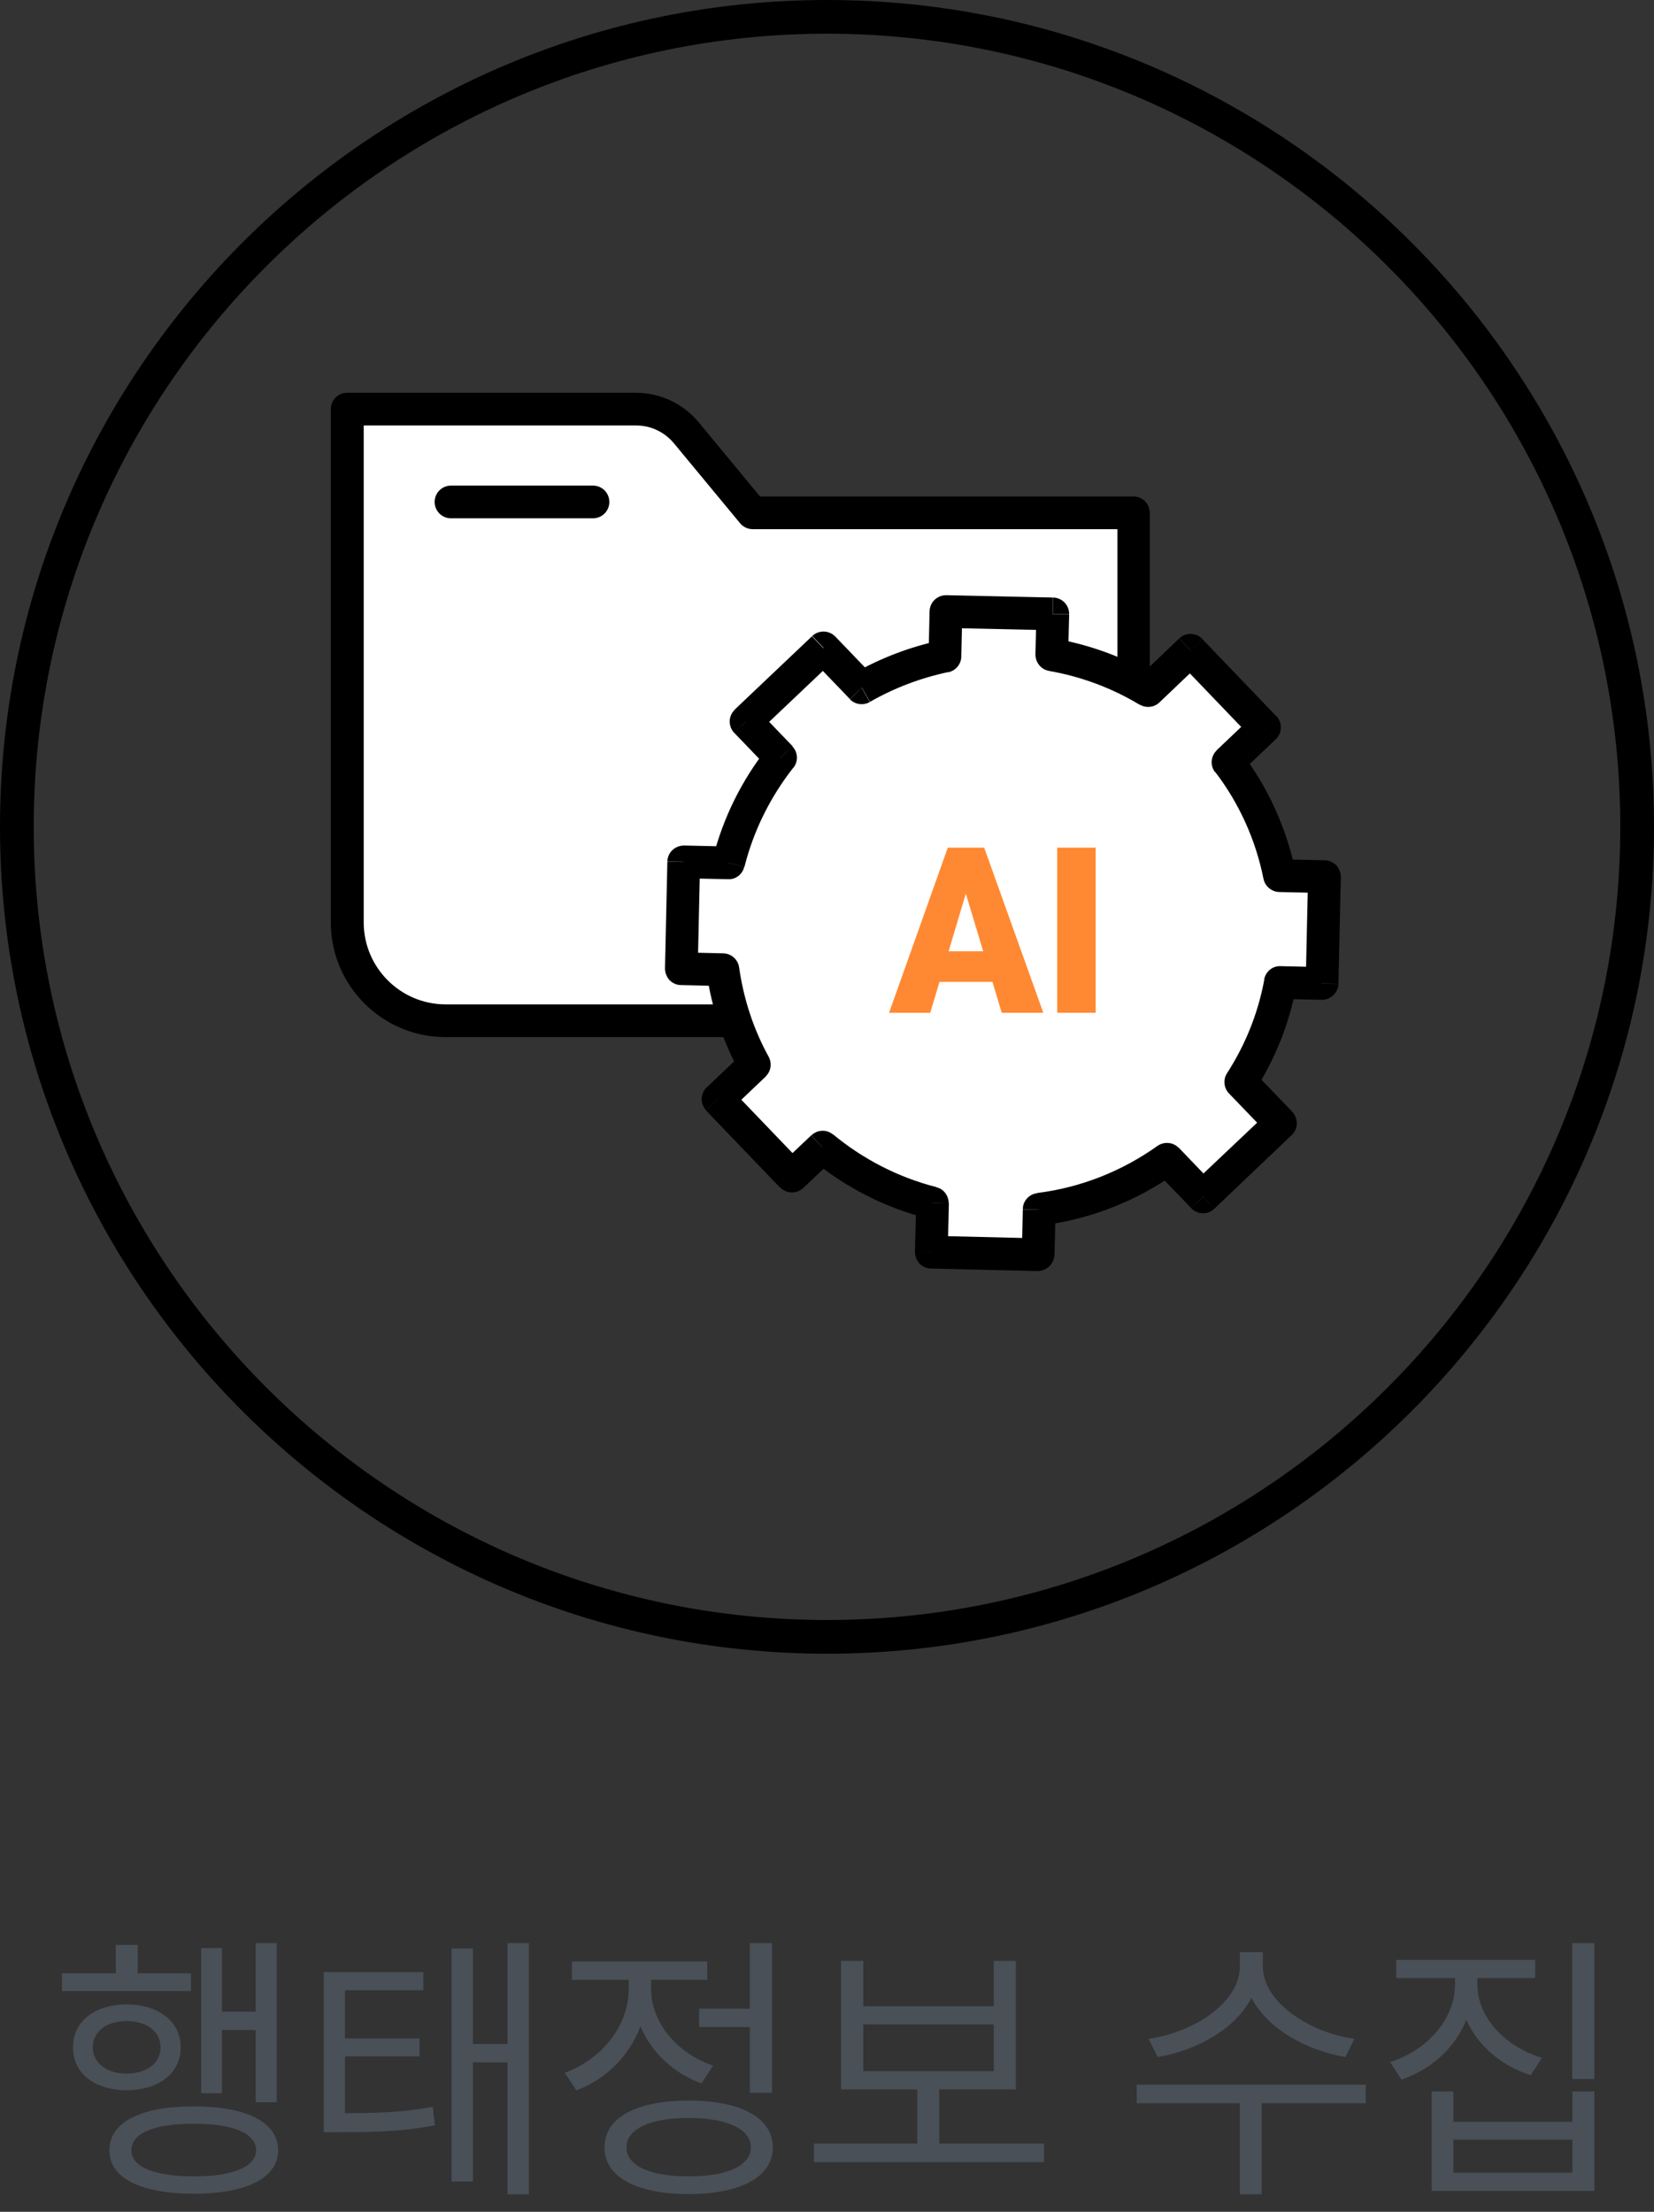
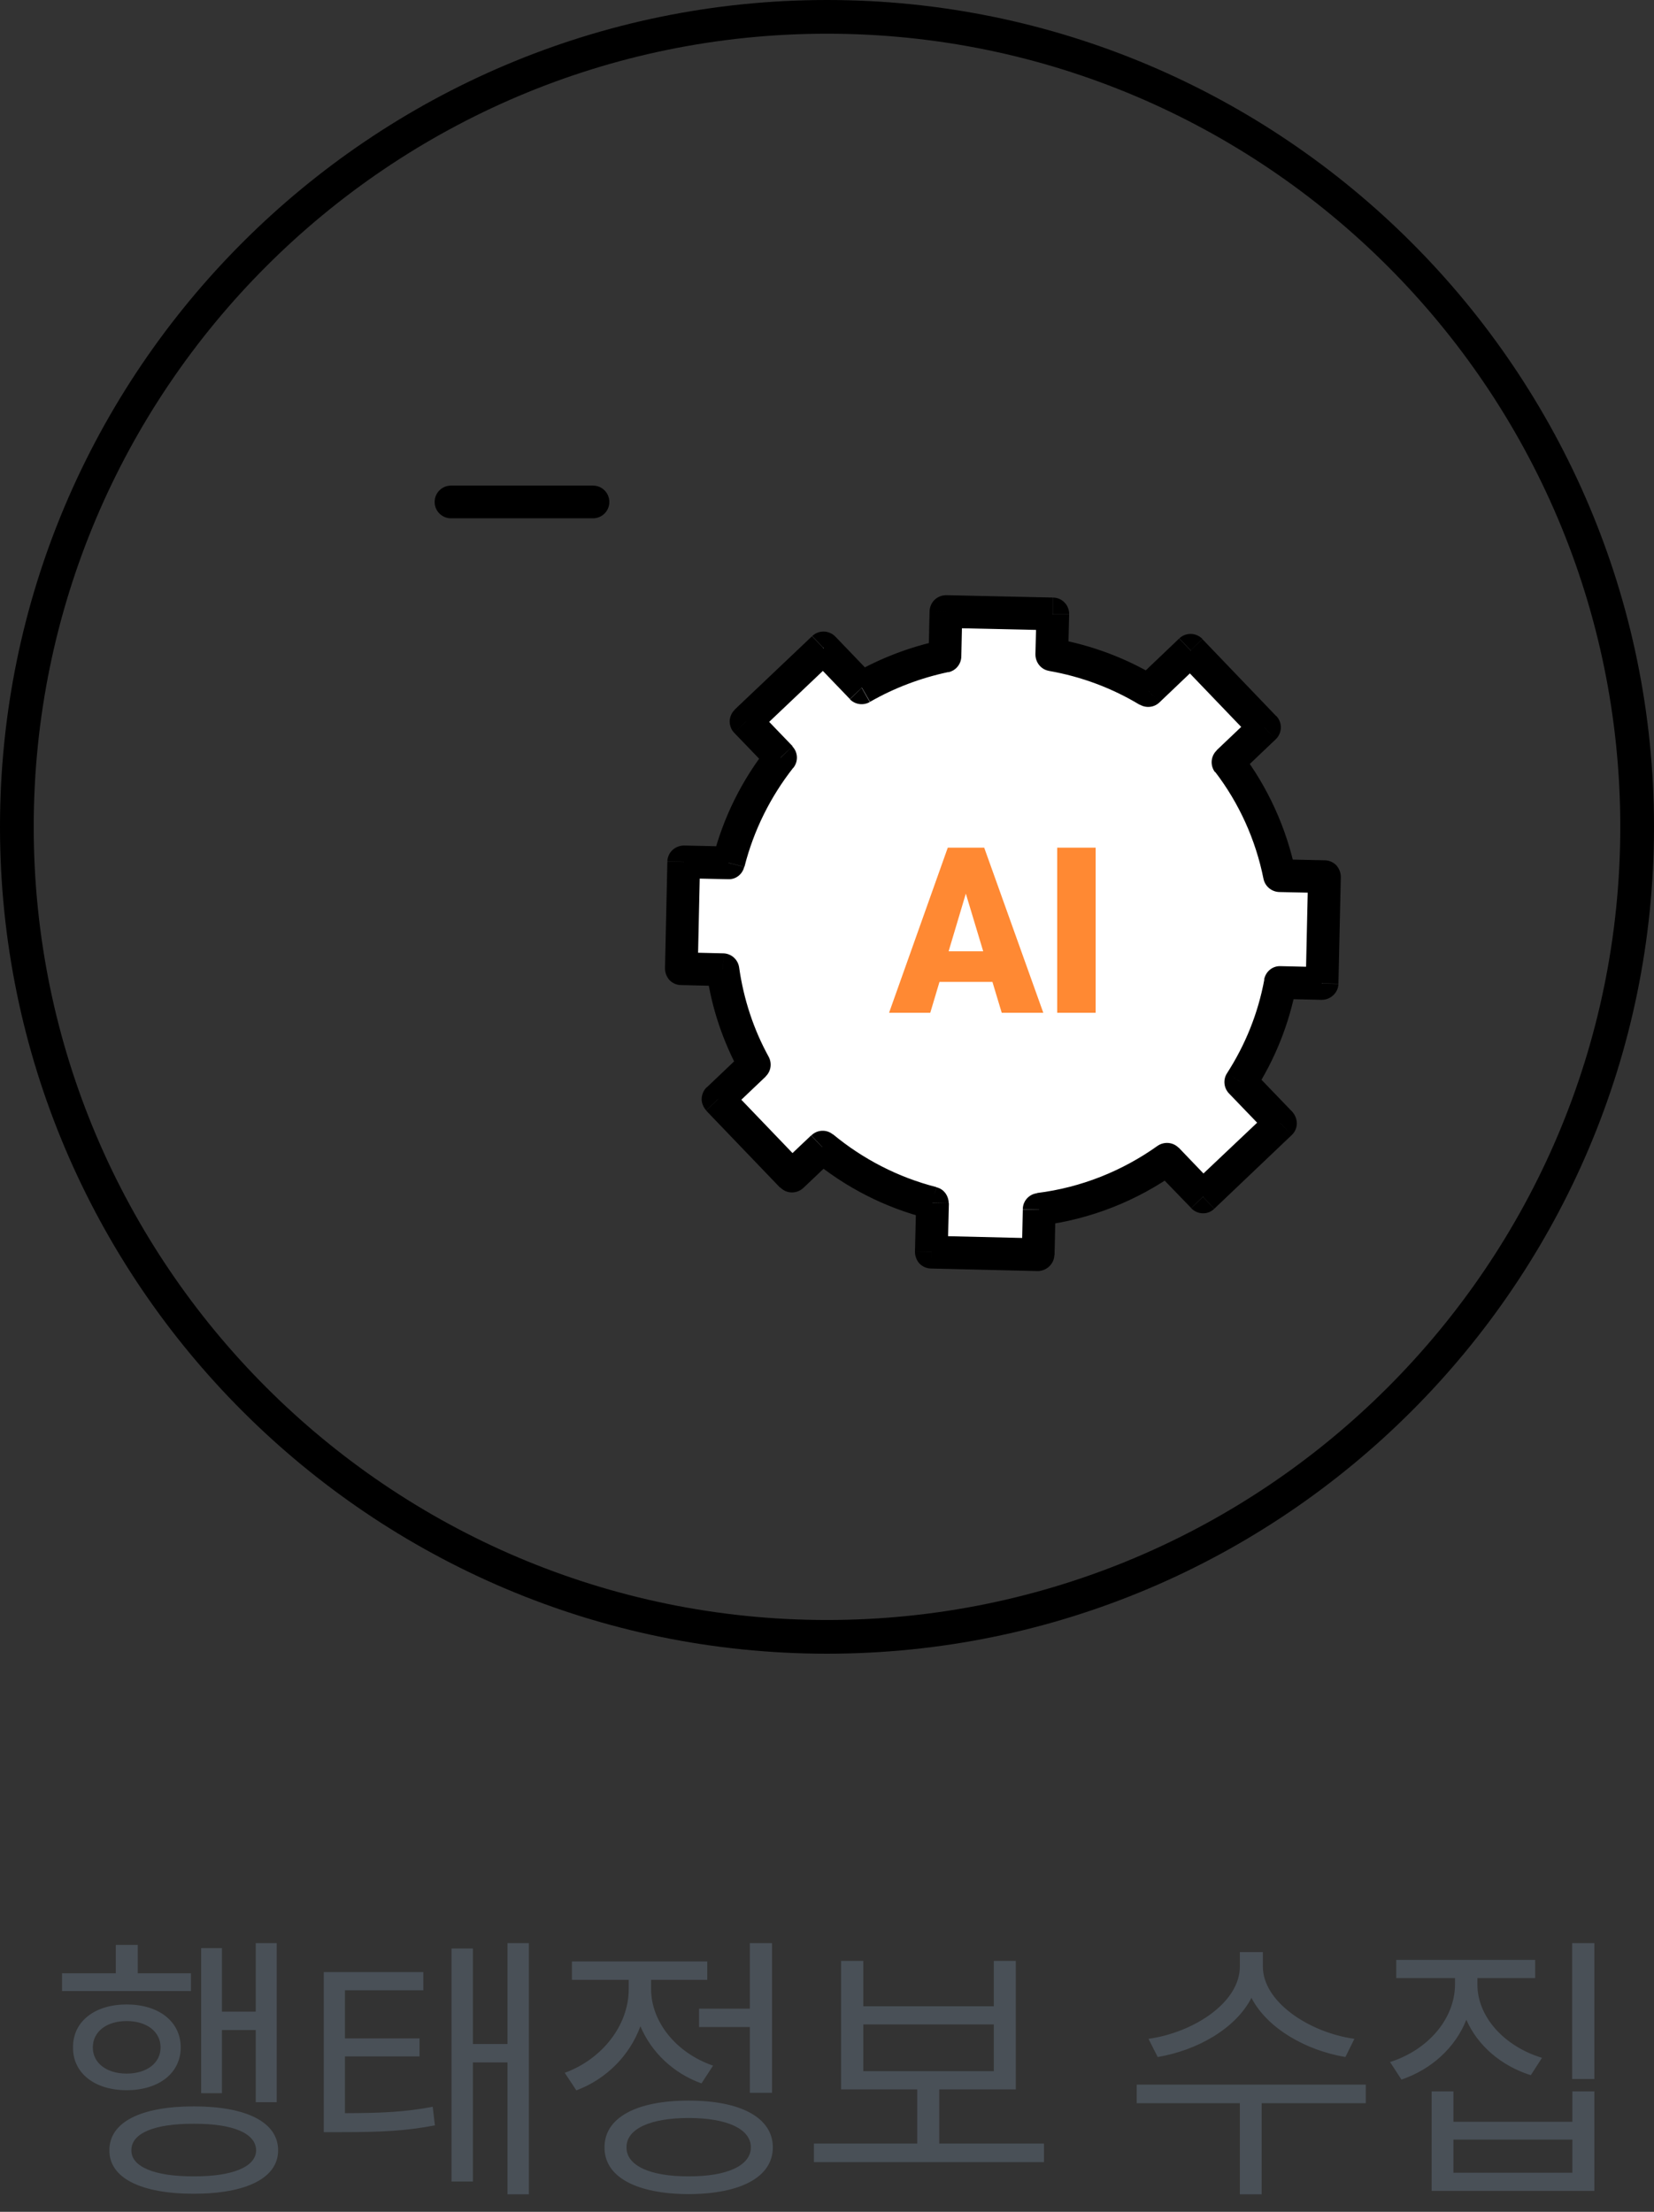
<svg xmlns="http://www.w3.org/2000/svg" width="80" height="107" viewBox="0 0 80 107" fill="none">
  <rect x="0" y="0" width="80" height="107" fill="#333333" stroke="none" />
  <path d="M40 80C17.947 80 0 62.053 0 40C0 17.947 17.947 0 40 0C62.053 0 80 17.947 80 40C80 62.053 62.053 80 40 80ZM40 1.631C18.841 1.631 1.631 18.841 1.631 40C1.631 61.159 18.841 78.369 40 78.369C61.159 78.369 78.369 61.159 78.369 40C78.369 18.841 61.159 1.631 40 1.631Z" fill="black" />
-   <path d="M16.801 19.791V44.621C16.801 47.234 18.927 49.38 21.559 49.38H54.838V24.807H36.406L33.211 20.936C32.611 20.211 31.714 19.782 30.77 19.782H16.81L16.801 19.791Z" fill="white" />
-   <path d="M54.838 50.171H21.55C18.489 50.171 16 47.683 16 44.622V19.791C16 19.353 16.353 19 16.791 19H30.751C31.934 19 33.049 19.524 33.803 20.44L36.759 24.016H54.819C55.257 24.016 55.61 24.368 55.61 24.807V49.38C55.61 49.819 55.257 50.171 54.819 50.171H54.838ZM17.592 20.583V44.622C17.592 46.805 19.366 48.588 21.559 48.588H54.046V25.599H36.406C36.167 25.599 35.948 25.494 35.796 25.312L32.601 21.451C32.144 20.898 31.476 20.583 30.77 20.583H17.602H17.592Z" fill="black" />
  <path d="M28.68 25.074H21.815C21.376 25.074 21.023 24.721 21.023 24.283C21.023 23.844 21.376 23.491 21.815 23.491H28.68C29.119 23.491 29.472 23.844 29.472 24.283C29.472 24.721 29.119 25.074 28.68 25.074Z" fill="black" />
  <path fill-rule="evenodd" clip-rule="evenodd" d="M45.752 29.584L50.92 29.699L50.872 31.663C52.56 31.959 54.133 32.559 55.545 33.398L57.585 31.463L61.171 35.191L59.407 36.869C60.618 38.462 61.485 40.331 61.895 42.362L64.069 42.409L63.955 47.578L61.934 47.53C61.609 49.275 60.951 50.906 60.017 52.345L61.934 54.338L58.186 57.904L56.441 56.083C54.648 57.352 52.541 58.21 50.262 58.505L50.214 60.689L45.046 60.565L45.103 58.191C43.12 57.685 41.318 56.751 39.792 55.492L38.324 56.884L34.738 53.156L36.493 51.487C35.73 50.076 35.206 48.541 34.977 46.891L32.965 46.843L33.079 41.675L35.244 41.723C35.721 39.835 36.588 38.109 37.761 36.621L36.083 34.876L39.83 31.32L41.68 33.246C42.91 32.54 44.264 32.016 45.704 31.72L45.752 29.556V29.584Z" fill="white" />
  <g clip-path="url(#clip0_3495_8611)">
    <g opacity="0.8">
      <path d="M46.877 42.686L44.993 49H43L45.844 41H47.112L46.895 42.686H46.877ZM48.453 49L46.551 42.686L46.315 41H47.601L50.464 49H48.453ZM48.362 46.021V47.501H44.413V46.021H48.38H48.362ZM53 41V49H51.134V41H53Z" fill="#FF6B00" />
    </g>
  </g>
  <path d="M50.92 29.699L51.712 29.718C51.721 29.279 51.378 28.917 50.939 28.907L50.92 29.699ZM45.752 29.584L45.771 28.793C45.561 28.793 45.361 28.869 45.209 29.012C45.056 29.155 44.97 29.356 44.961 29.565L45.752 29.584ZM50.873 31.673L50.081 31.654C50.081 32.045 50.348 32.388 50.739 32.455L50.873 31.673ZM55.535 33.408L55.125 34.085C55.431 34.266 55.822 34.228 56.079 33.98L55.535 33.408ZM57.586 31.463L58.158 30.91C57.852 30.595 57.357 30.586 57.042 30.881L57.586 31.453V31.463ZM61.161 35.191L61.705 35.763C61.857 35.62 61.943 35.42 61.953 35.201C61.953 34.991 61.877 34.791 61.733 34.638L61.161 35.191ZM59.397 36.87L58.854 36.297C58.558 36.574 58.52 37.032 58.768 37.356L59.397 36.879V36.87ZM61.886 42.362L61.114 42.524C61.19 42.877 61.505 43.144 61.877 43.153L61.895 42.362H61.886ZM64.06 42.41L64.852 42.429C64.852 42.219 64.775 42.019 64.632 41.856C64.489 41.714 64.289 41.618 64.079 41.618L64.06 42.41ZM63.946 47.578L63.927 48.369C64.365 48.369 64.728 48.016 64.737 47.597L63.946 47.578ZM61.924 47.53L61.943 46.739C61.552 46.72 61.218 46.996 61.142 47.387L61.924 47.53ZM60.017 52.346L59.35 51.916C59.149 52.221 59.188 52.632 59.445 52.898L60.017 52.346ZM61.934 54.338L62.477 54.91C62.63 54.767 62.716 54.577 62.725 54.358C62.725 54.148 62.649 53.947 62.506 53.785L61.934 54.338ZM58.186 57.905L57.614 58.448C57.919 58.763 58.415 58.782 58.73 58.477L58.186 57.905ZM56.441 56.083L57.013 55.53C56.737 55.244 56.298 55.216 55.984 55.435L56.441 56.083ZM50.262 58.515L50.157 57.724C49.767 57.771 49.471 58.105 49.471 58.496L50.262 58.515ZM50.205 60.699L50.186 61.49C50.625 61.49 50.987 61.137 50.996 60.718L50.205 60.699ZM45.046 60.575L44.255 60.556C44.255 60.765 44.331 60.965 44.474 61.128C44.617 61.271 44.818 61.366 45.027 61.366L45.046 60.575ZM45.094 58.191L45.886 58.21C45.886 57.847 45.647 57.514 45.294 57.437L45.094 58.2V58.191ZM39.783 55.502L40.288 54.882C39.983 54.624 39.525 54.644 39.239 54.93L39.783 55.502ZM38.314 56.894L37.742 57.447C38.047 57.762 38.543 57.762 38.858 57.466L38.314 56.894ZM34.729 53.166L34.186 52.593C34.033 52.736 33.947 52.946 33.938 53.147C33.928 53.347 34.014 53.556 34.157 53.719L34.729 53.166ZM36.484 51.506L37.027 52.078C37.285 51.84 37.351 51.449 37.18 51.125L36.484 51.506ZM34.968 46.91L35.749 46.796C35.692 46.414 35.368 46.128 34.987 46.119L34.968 46.91ZM32.956 46.863L32.164 46.843C32.164 47.053 32.24 47.254 32.383 47.416C32.526 47.559 32.727 47.654 32.936 47.654L32.956 46.863ZM33.07 41.694L33.089 40.903C32.65 40.903 32.288 41.237 32.279 41.675L33.07 41.694ZM35.234 41.742L35.215 42.533C35.587 42.553 35.911 42.295 35.997 41.933L35.225 41.742H35.234ZM37.752 36.65L38.372 37.146C38.62 36.831 38.6 36.393 38.324 36.107L37.752 36.66V36.65ZM36.083 34.905L35.54 34.333C35.387 34.476 35.301 34.676 35.292 34.886C35.292 35.096 35.368 35.306 35.511 35.449L36.083 34.896V34.905ZM39.831 31.349L40.403 30.795C40.097 30.481 39.602 30.471 39.287 30.767L39.831 31.339V31.349ZM41.68 33.275L41.108 33.828C41.356 34.085 41.757 34.142 42.071 33.961L41.68 33.275ZM45.704 31.749L45.867 32.521C46.229 32.445 46.486 32.13 46.496 31.768L45.704 31.749ZM50.93 28.907L45.762 28.793L45.723 30.376L50.892 30.49L50.93 28.907ZM51.664 31.692L51.712 29.727L50.129 29.689L50.081 31.654L51.664 31.692ZM55.945 32.731C54.458 31.835 52.789 31.205 51.006 30.891L50.73 32.455C52.312 32.731 53.8 33.294 55.125 34.095L55.936 32.741L55.945 32.731ZM57.032 30.891L54.992 32.836L56.079 33.98L58.12 32.035L57.023 30.881L57.032 30.891ZM61.733 34.648L58.158 30.919L57.013 32.016L60.589 35.744L61.733 34.648ZM59.941 37.442L61.705 35.763L60.608 34.619L58.844 36.297L59.941 37.451V37.442ZM62.668 42.2C62.229 40.045 61.314 38.071 60.036 36.383L58.778 37.346C59.922 38.843 60.732 40.607 61.114 42.524L62.668 42.209V42.2ZM61.867 43.153L64.041 43.201L64.079 41.618L61.905 41.57L61.867 43.153ZM63.269 42.391L63.154 47.54L64.737 47.587L64.852 42.419L63.269 42.391ZM63.965 46.786L61.943 46.739L61.905 48.322L63.927 48.369L63.965 46.786ZM60.684 52.775C61.667 51.249 62.363 49.523 62.706 47.673L61.152 47.387C60.847 49.037 60.227 50.553 59.35 51.916L60.684 52.775ZM62.506 53.785L60.589 51.792L59.445 52.898L61.362 54.891L62.506 53.785ZM58.73 58.477L62.477 54.91L61.381 53.766L57.633 57.313L58.73 58.467V58.477ZM55.869 56.636L57.614 58.439L58.758 57.342L57.013 55.521L55.869 56.627V56.636ZM50.358 59.287C52.77 58.982 55.001 58.086 56.899 56.732L55.984 55.435C54.296 56.636 52.312 57.447 50.157 57.714L50.358 59.287ZM51.006 60.718L51.054 58.534L49.471 58.505L49.423 60.689L51.006 60.718ZM45.027 61.366L50.196 61.49L50.234 59.907L45.066 59.783L45.027 61.366ZM44.312 58.181L44.255 60.556L45.838 60.584L45.895 58.21L44.312 58.181ZM39.278 56.102C40.889 57.437 42.806 58.429 44.903 58.953L45.294 57.428C43.425 56.951 41.728 56.064 40.288 54.872L39.278 56.093V56.102ZM38.858 57.466L40.326 56.074L39.23 54.93L37.761 56.322L38.858 57.466ZM34.157 53.728L37.733 57.456L38.877 56.35L35.301 52.622L34.157 53.728ZM35.94 50.934L34.186 52.603L35.282 53.747L37.037 52.078L35.94 50.934ZM34.176 47.025C34.414 48.77 34.977 50.4 35.788 51.888L37.18 51.125C36.455 49.809 35.969 48.35 35.749 46.796L34.176 47.015V47.025ZM34.987 46.119L32.975 46.071L32.936 47.654L34.948 47.702L34.987 46.119ZM33.747 46.882L33.861 41.714L32.279 41.685L32.164 46.853L33.747 46.882ZM33.051 42.486L35.215 42.533L35.254 40.951L33.089 40.903L33.051 42.486ZM37.132 36.154C35.892 37.718 34.968 39.559 34.472 41.551L36.007 41.933C36.455 40.159 37.275 38.529 38.372 37.136L37.132 36.154ZM35.511 35.449L37.189 37.194L38.334 36.097L36.655 34.352L35.511 35.449ZM39.278 30.776L35.53 34.333L36.617 35.477L40.364 31.921L39.268 30.776H39.278ZM42.253 32.722L40.403 30.795L39.258 31.892L41.108 33.818L42.253 32.722ZM45.542 30.967C44.026 31.282 42.596 31.835 41.289 32.578L42.081 33.952C43.244 33.284 44.522 32.798 45.867 32.512L45.542 30.957V30.967ZM44.961 29.565L44.913 31.73L46.496 31.768L46.544 29.604L44.961 29.565Z" fill="black" />
  <path d="M12.369 98.206H10.735V101.261H9.729V94.242H10.735V97.316H12.369V94H13.384V101.696H12.369V98.206ZM6.664 95.46H9.236V96.32H3V95.46H5.601V94.087H6.664V95.46ZM8.743 99.047C8.733 100.303 7.67 101.116 6.123 101.116C4.595 101.116 3.522 100.303 3.532 99.047C3.522 97.78 4.595 96.968 6.123 96.968C7.67 96.968 8.733 97.78 8.743 99.047ZM4.489 99.047C4.489 99.801 5.156 100.313 6.123 100.313C7.099 100.313 7.767 99.801 7.767 99.047C7.767 98.283 7.099 97.771 6.123 97.771C5.156 97.771 4.489 98.283 4.489 99.047ZM9.372 101.899C11.924 101.899 13.452 102.663 13.452 104.026C13.452 105.36 11.924 106.124 9.372 106.124C6.809 106.124 5.282 105.36 5.291 104.026C5.282 102.663 6.809 101.899 9.372 101.899ZM9.372 105.283C11.257 105.292 12.379 104.819 12.388 104.026C12.379 103.194 11.257 102.73 9.372 102.74C7.477 102.73 6.345 103.194 6.355 104.026C6.345 104.819 7.477 105.292 9.372 105.283ZM24.546 98.883V94H25.58V106.153H24.546V99.772H22.873V105.534H21.839V94.261H22.873V98.883H24.546ZM16.685 99.482V102.227C18.484 102.223 19.605 102.169 20.93 101.918L21.036 102.817C19.605 103.088 18.435 103.146 16.444 103.146H15.66V95.402H20.475V96.282H16.685V98.612H20.291V99.482H16.685ZM33.812 98.061V97.171H36.268V94H37.341V101.241H36.268V98.061H33.812ZM30.975 98.022C30.453 99.443 29.326 100.579 27.876 101.125L27.315 100.274C29.123 99.617 30.409 97.974 30.409 96.233V95.779H27.663V94.889H34.209V95.779H31.492V96.224C31.492 97.809 32.71 99.318 34.489 99.927L33.929 100.787C32.56 100.294 31.502 99.274 30.975 98.022ZM33.31 101.618C35.833 101.618 37.38 102.45 37.38 103.881C37.38 105.312 35.833 106.134 33.31 106.143C30.776 106.134 29.23 105.312 29.239 103.881C29.23 102.45 30.776 101.618 33.31 101.618ZM33.31 105.283C35.166 105.292 36.317 104.761 36.317 103.881C36.317 102.991 35.166 102.46 33.31 102.46C31.444 102.46 30.293 102.991 30.303 103.881C30.293 104.761 31.444 105.292 33.31 105.283ZM45.429 101.077V103.697H50.495V104.596H39.367V103.697H44.365V101.077H40.681V94.861H41.755V97.055H48.068V94.861H49.132V101.077H45.429ZM48.068 97.935H41.755V100.197H48.068V97.935ZM60.529 96.649C59.756 98.153 57.885 99.192 55.995 99.511L55.55 98.631C57.745 98.322 59.969 96.871 59.969 95.131V94.435H61.081V95.131C61.081 96.843 63.314 98.322 65.509 98.631L65.074 99.511C63.179 99.192 61.308 98.143 60.529 96.649ZM54.98 100.845H66.06V101.744H61.023V106.153H59.969V101.744H54.98V100.845ZM76.042 100.574V94H77.115V100.574H76.042ZM70.923 97.708C70.391 99.052 69.245 100.105 67.785 100.603L67.234 99.753C69.061 99.173 70.367 97.674 70.376 96.001V95.692H67.534V94.812H74.253V95.692H71.459V96.001C71.459 97.587 72.774 98.999 74.582 99.55L74.041 100.39C72.615 99.941 71.474 98.965 70.923 97.708ZM70.299 102.643H76.052V101.174H77.115V105.989H69.245V101.174H70.299V102.643ZM70.299 105.109H76.052V103.504H70.299V105.109Z" fill="#495057" />
  <defs>
    <clipPath id="clip0_3495_8611">
      <rect width="10" height="8" fill="white" transform="translate(43 41)" />
    </clipPath>
  </defs>
</svg>